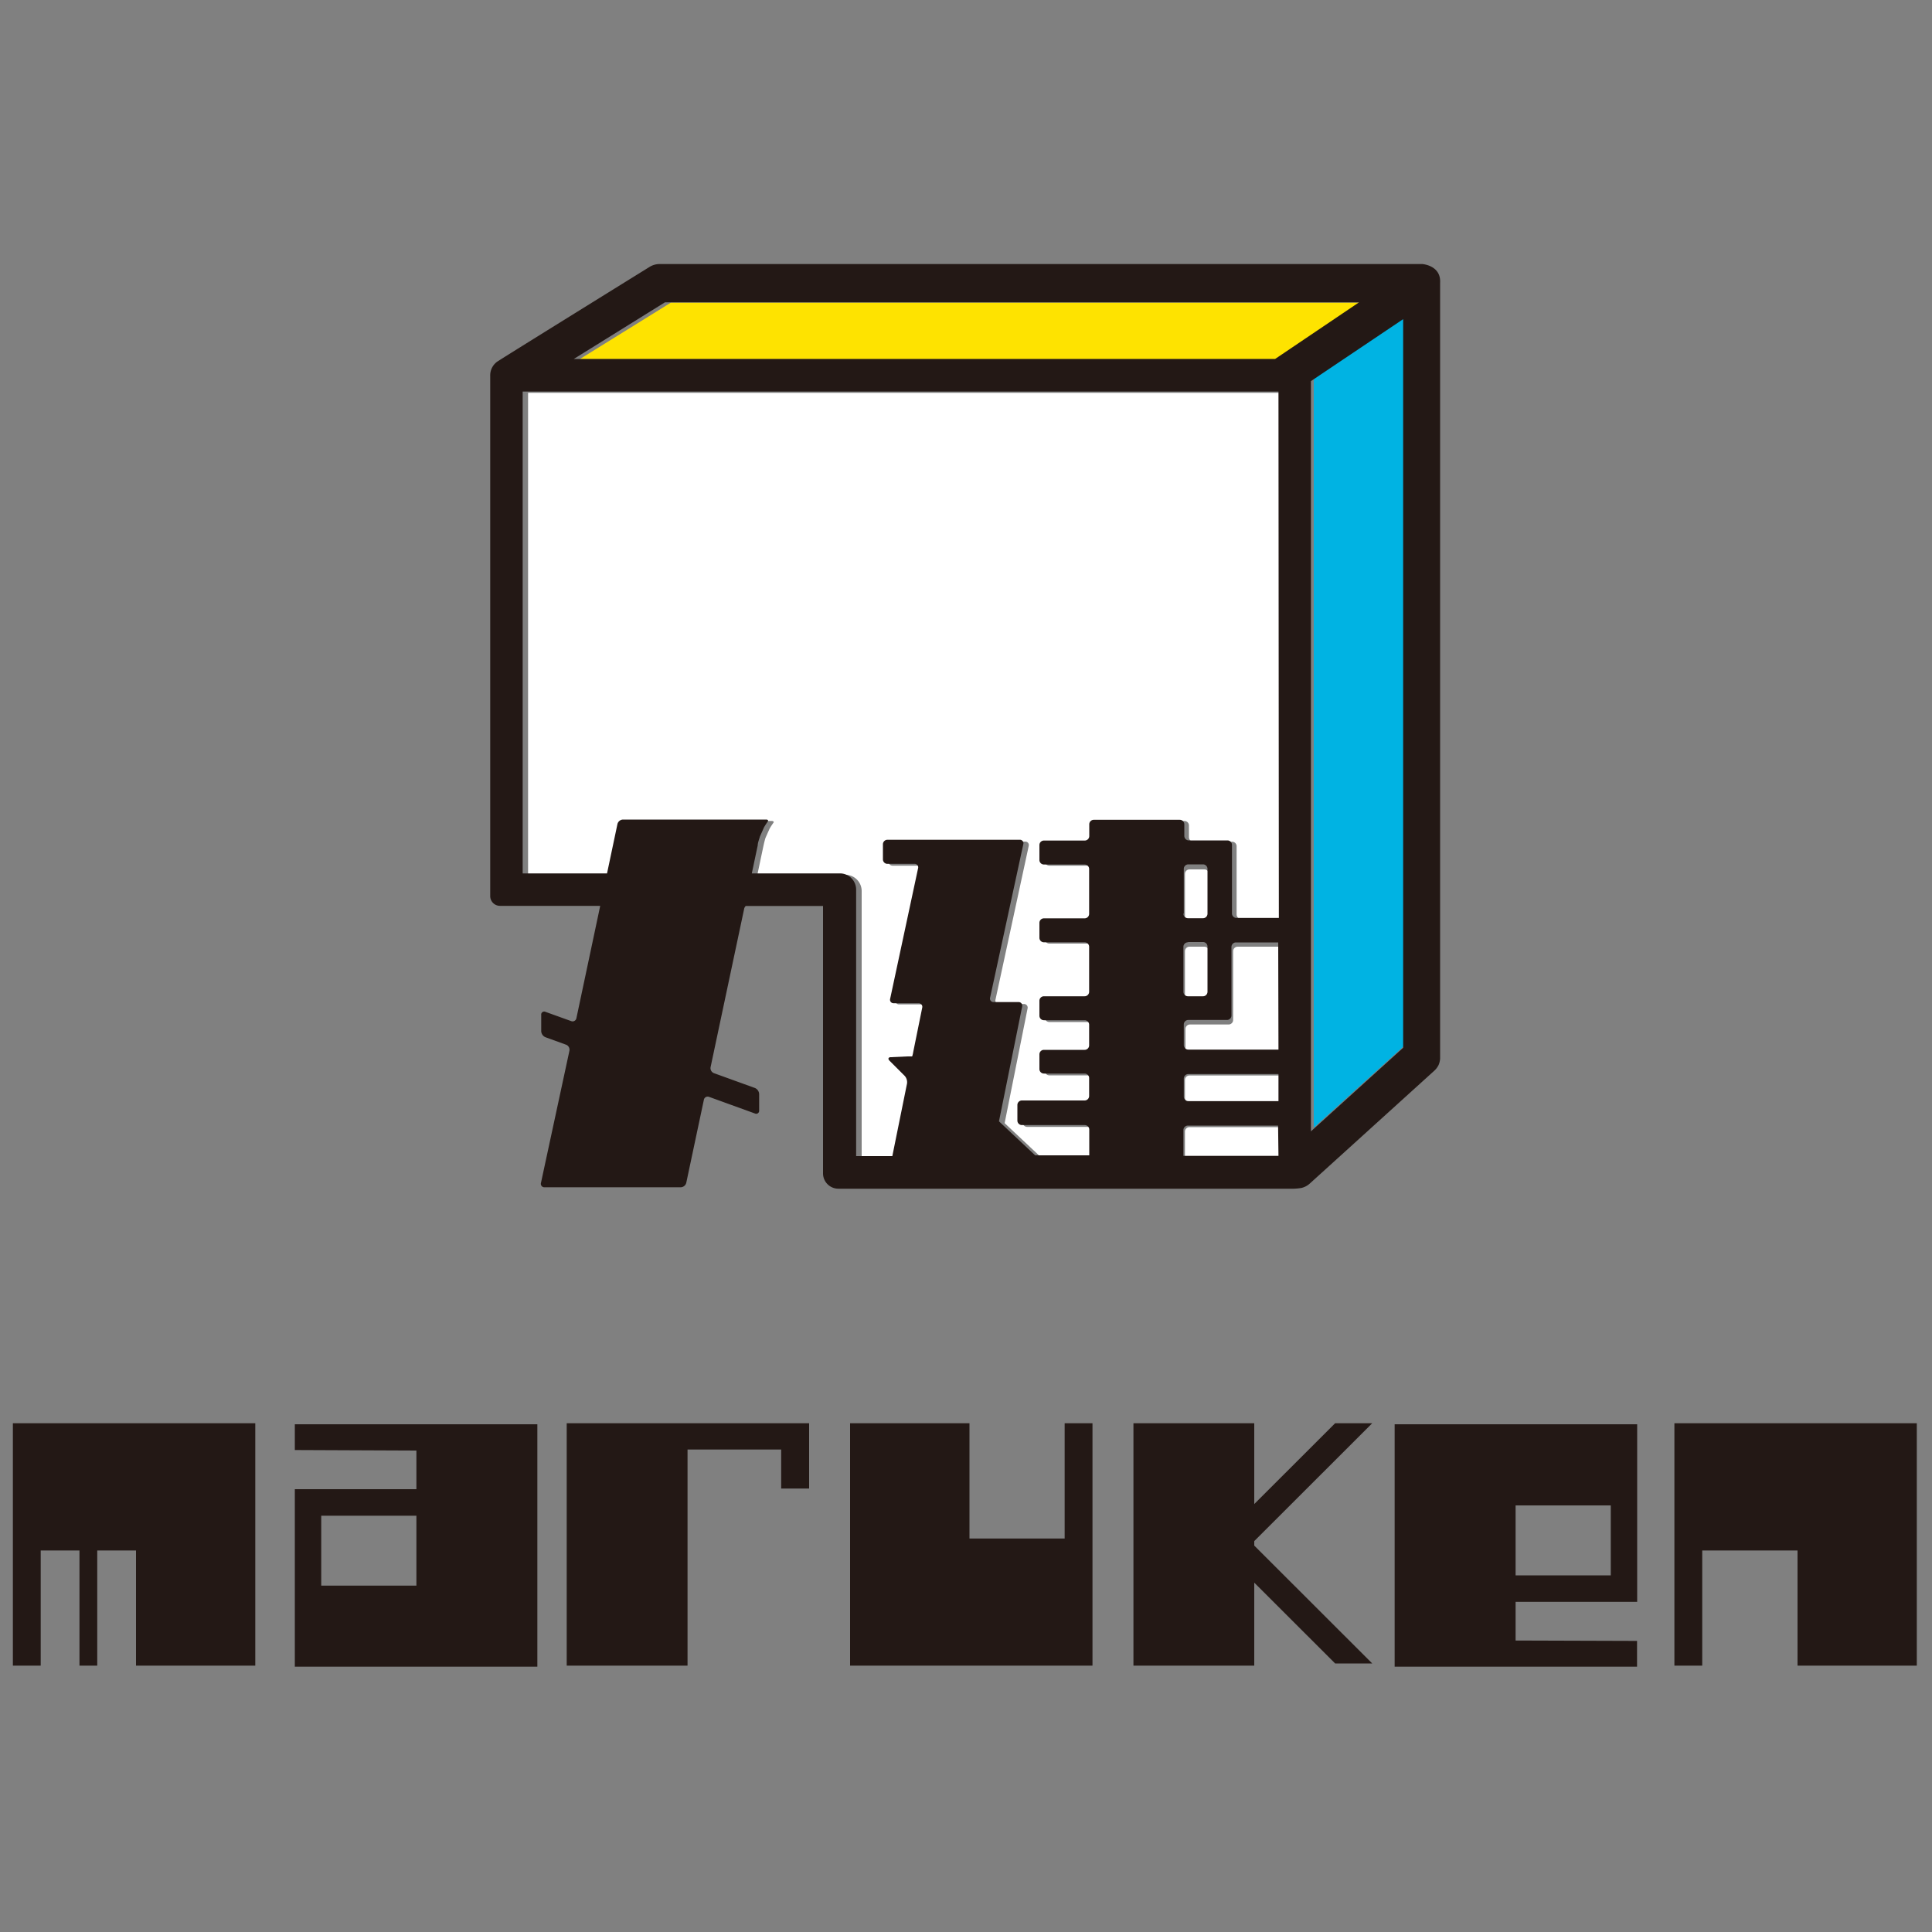
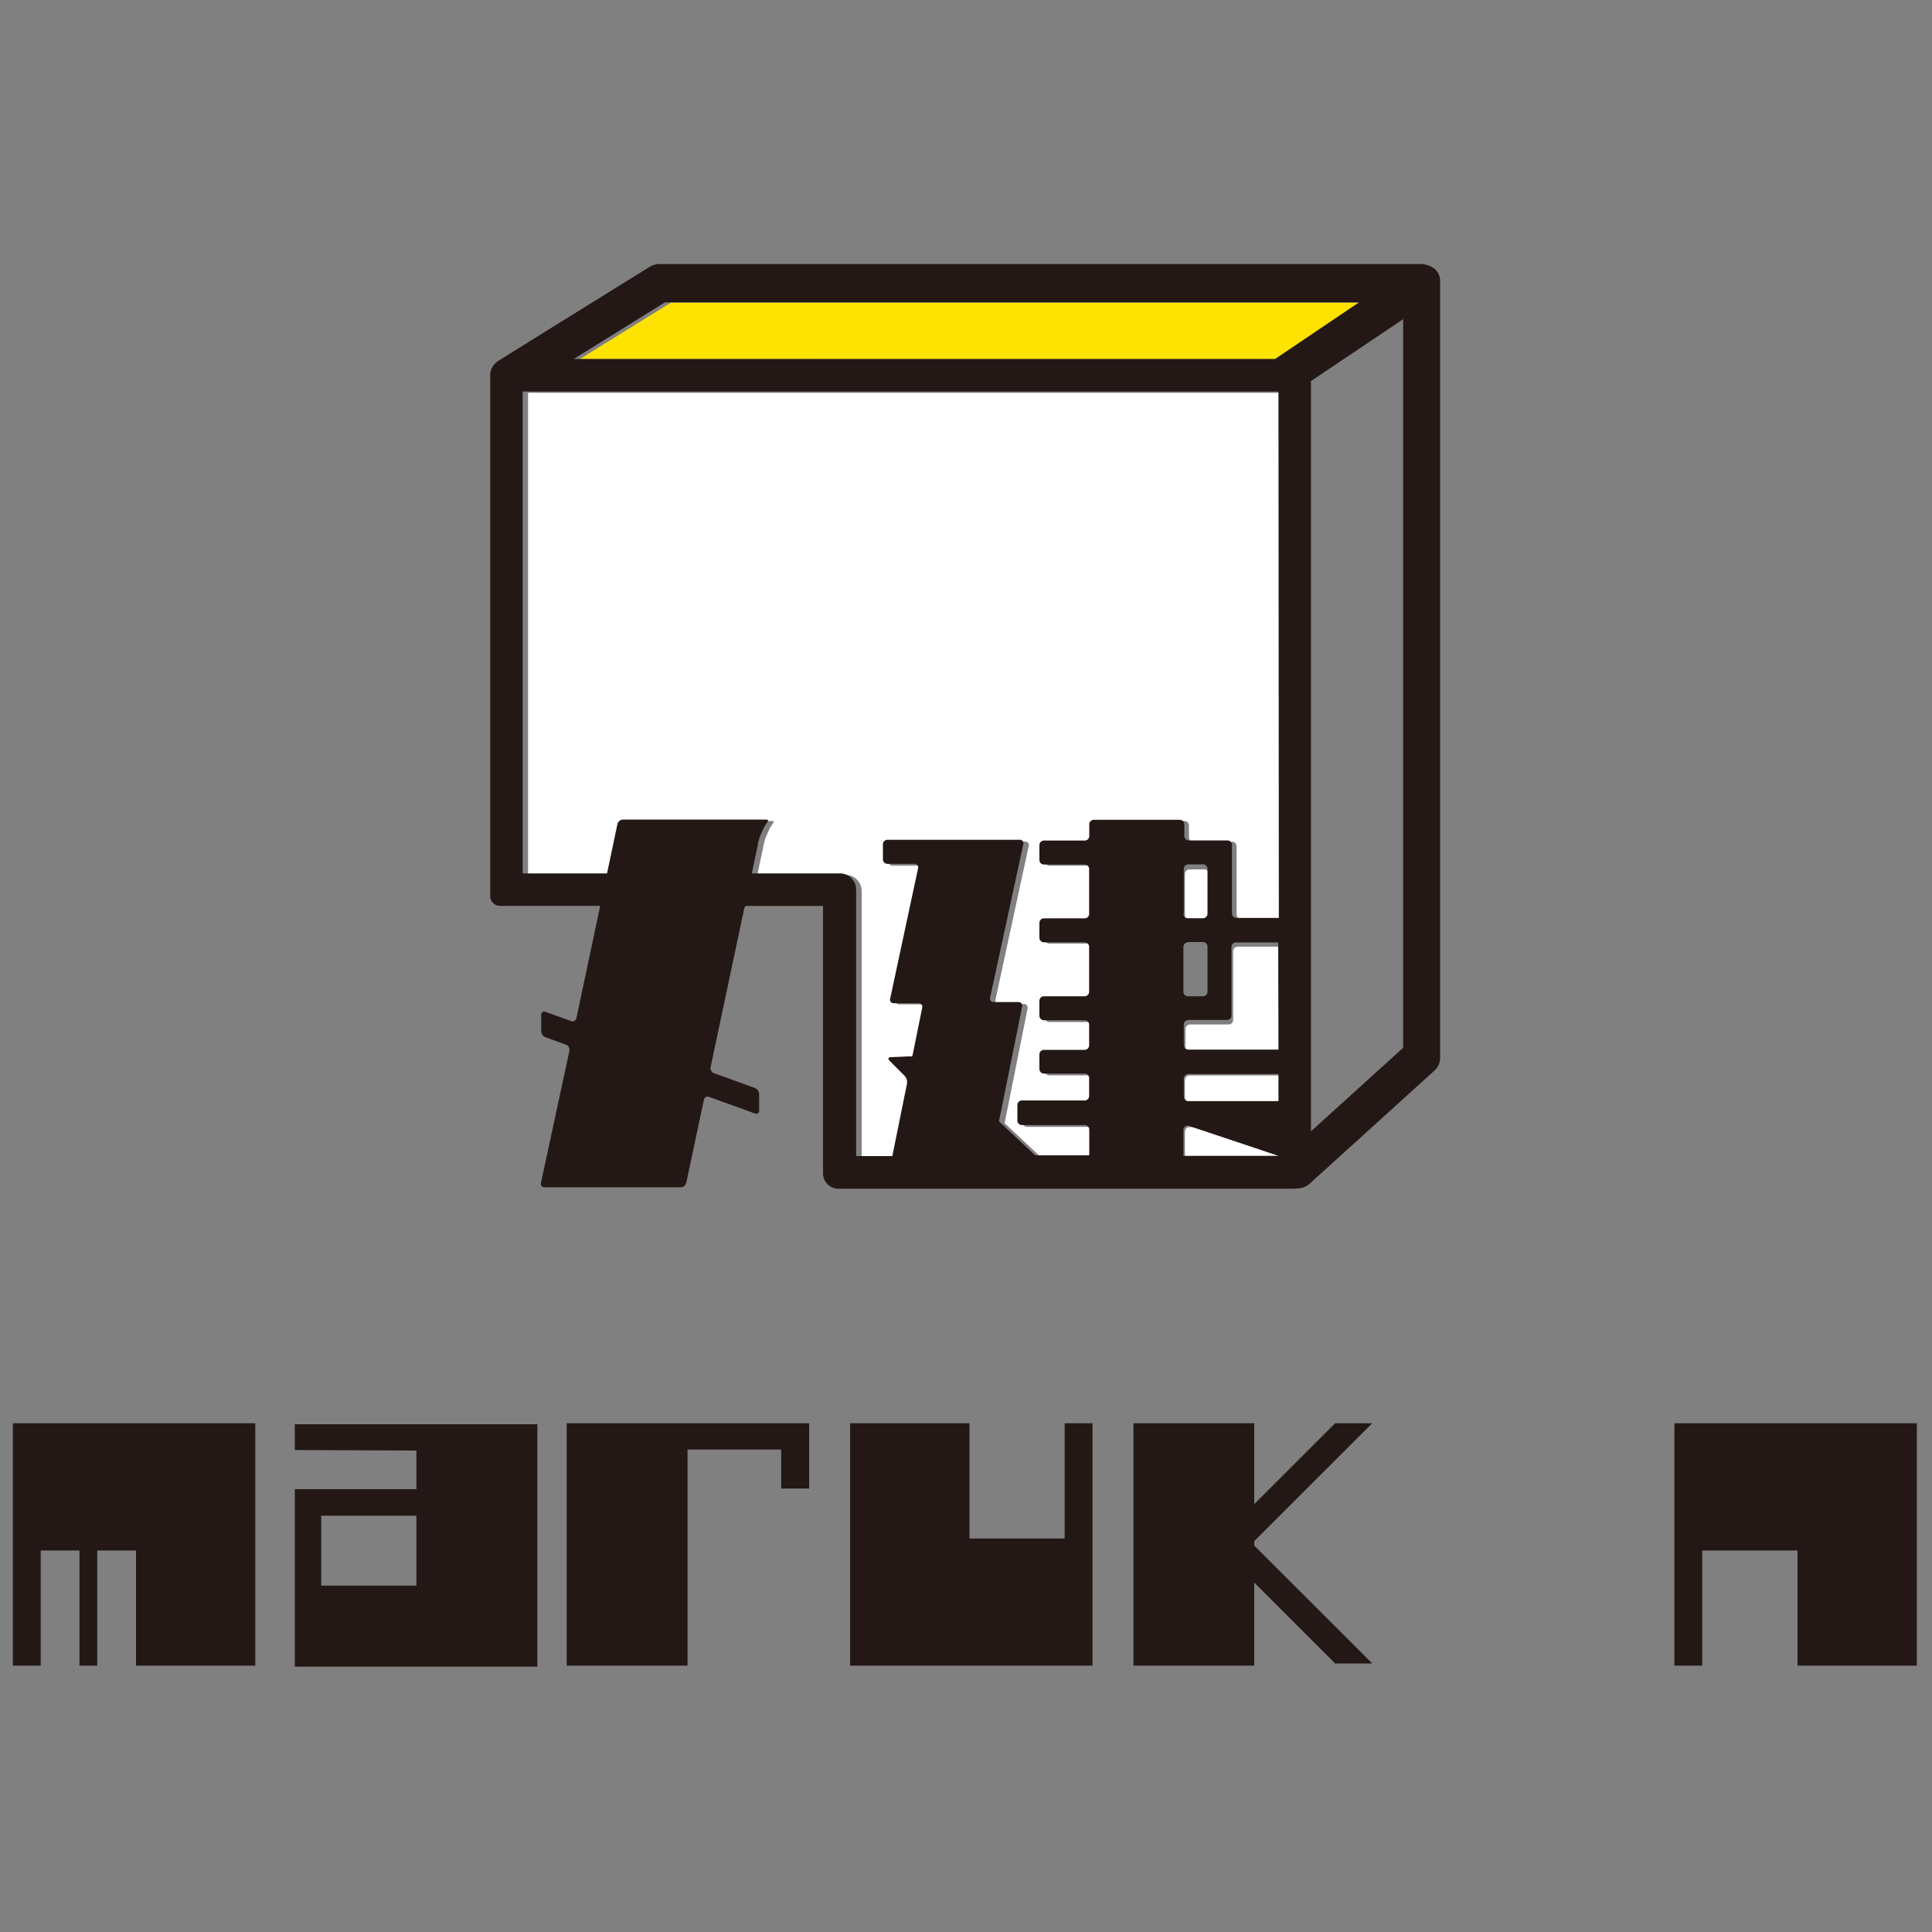
<svg xmlns="http://www.w3.org/2000/svg" width="150" height="150" viewBox="0 0 150 150">
  <rect x="0" y="0" width="150" height="150" fill="#808080" stroke="none" />
  <defs>
    <style>.cls-1{fill:#fee300;}.cls-2{fill:#00b3e3;}.cls-3{fill:#fff;}.cls-4{fill:#231815;}</style>
  </defs>
  <title>logo_footer</title>
  <g id="フッター">
    <path class="cls-1" d="M52.08,23.5H106l-6.54,4.39H45Z" />
-     <polygon class="cls-2" points="109.16 81.07 102 87.55 102 29.31 109.16 24.5 109.16 81.07" />
    <path class="cls-3" d="M92,87.85v2h7.38V87.51h-7A.35.35,0,0,0,92,87.85Z" />
    <path class="cls-3" d="M92,83.85v1.39a.35.35,0,0,0,.35.35h7V83.5h-7A.35.35,0,0,0,92,83.85Z" />
    <path class="cls-3" d="M95.74,73.85v5.34a.35.35,0,0,1-.35.35h-3a.35.35,0,0,0-.35.35v1.6a.35.35,0,0,0,.35.35h7V73.5H96.09A.35.35,0,0,0,95.74,73.85Z" />
-     <rect class="cls-3" x="92" y="73.5" width="1.87" height="4.18" rx="0.35" ry="0.35" />
    <rect class="cls-3" x="92" y="67.5" width="1.87" height="4.18" rx="0.35" ry="0.35" />
    <path class="cls-3" d="M41,30.5V67.92h6.55l.81-3.84a.46.46,0,0,1,.43-.34H59.92c.13,0,.19.07.12.15a5.33,5.33,0,0,0-.29.45l-.32.72c-.06.19-.13.49-.17.68l-.46,2.18h6.84a1.26,1.26,0,0,1,1.26,1.26V89.85H69.7l1.14-5.63a.74.74,0,0,0-.18-.6l-1.18-1.18c-.14-.14-.09-.26.1-.27l1.3-.06h.36a2,2,0,0,0,.08-.33l.7-3.45a.28.28,0,0,0-.28-.35H69.81a.27.27,0,0,1-.28-.34l2.18-10.09a.27.27,0,0,0-.28-.34H69.31a.35.35,0,0,1-.35-.35V65.69a.35.35,0,0,1,.35-.35H79.59a.27.27,0,0,1,.28.34L77.29,77.61a.27.27,0,0,0,.28.34H79.5a.28.28,0,0,1,.28.35L78,87.2l2.81,2.64H85v-2a.35.35,0,0,0-.35-.35H79.75a.35.35,0,0,1-.35-.35V85.93a.35.35,0,0,1,.35-.35h4.88a.35.35,0,0,0,.35-.35V83.84a.35.35,0,0,0-.35-.35H81.47a.35.35,0,0,1-.35-.35V82a.35.35,0,0,1,.35-.35h3.16a.35.35,0,0,0,.35-.35v-1.6a.35.35,0,0,0-.35-.35H81.47a.35.35,0,0,1-.35-.35V77.8a.35.35,0,0,1,.35-.35h3.16a.35.35,0,0,0,.35-.35V73.61a.35.35,0,0,0-.35-.35H81.47a.35.35,0,0,1-.35-.35V71.75a.35.35,0,0,1,.35-.35h3.16A.35.35,0,0,0,85,71V67.56a.35.35,0,0,0-.35-.35H81.47a.35.35,0,0,1-.35-.35V65.69a.35.35,0,0,1,.35-.35h3.16A.35.35,0,0,0,85,65v-.91a.35.35,0,0,1,.35-.35h6.61a.35.35,0,0,1,.35.35V65a.35.35,0,0,0,.35.35h3a.35.35,0,0,1,.35.35V71a.35.35,0,0,0,.35.35h3.28V30.5Z" />
    <polygon class="cls-4" points="1 110.5 1 129.32 3.16 129.32 3.16 120.38 6.17 120.38 6.17 129.32 7.55 129.32 7.55 120.38 10.56 120.38 10.56 129.32 19.82 129.32 19.82 110.5 1 110.5" />
    <polygon class="cls-4" points="82.66 110.5 82.66 119.45 75.27 119.45 75.27 110.5 66 110.5 66 129.32 84.82 129.32 84.82 110.5 82.66 110.5" />
    <polygon class="cls-4" points="130 110.5 130 129.32 132.16 129.32 132.16 120.38 139.56 120.38 139.56 129.32 148.82 129.32 148.82 110.5 130 110.5" />
-     <path class="cls-4" d="M117.67,127.37v-3h9.44V110.58H108.28V129.4h18.82v-2Zm0-10.49h7.39v5.43h-7.39Z" />
    <path class="cls-4" d="M32.33,112.62v3H22.89V129.4H41.72V110.58H22.89v2Zm0,10.49H24.94v-5.43h7.39Z" />
    <rect class="cls-4" x="88" y="110.5" width="9.38" height="18.82" />
    <polygon class="cls-4" points="53.38 118.07 53.38 115.57 53.38 112.54 60.65 112.54 60.65 115.57 62.82 115.57 62.82 110.5 44 110.5 44 129.32 53.38 129.32 53.38 118.07" />
    <polygon class="cls-4" points="103.66 110.5 94 120.15 96.88 120.15 106.54 110.5 103.66 110.5" />
    <polygon class="cls-4" points="103.66 129.15 94 119.5 96.88 119.5 106.54 129.15 103.66 129.15" />
-     <path class="cls-4" d="M110.43,20.5H51.21a1.49,1.49,0,0,0-.79.23S38.8,27.93,38.73,28a1.3,1.3,0,0,0-.67,1.15V69.57a.76.76,0,0,0,.76.76H46.6l-1.85,8.73a.3.3,0,0,1-.4.22l-2-.72a.23.23,0,0,0-.33.23v1.27a.54.54,0,0,0,.33.47l1.6.58a.42.42,0,0,1,.26.47L42,91.84a.27.27,0,0,0,.28.34H52.85a.46.46,0,0,0,.43-.34l1.37-6.46a.3.3,0,0,1,.4-.22l3.56,1.29a.23.23,0,0,0,.33-.23V84.94a.54.54,0,0,0-.33-.47l-3.18-1.15a.42.42,0,0,1-.26-.47l2.61-12.31a.42.42,0,0,1,.12-.2h6V91.1a1.19,1.19,0,0,0,1.19,1.19h35.37a4,4,0,0,0,.59-.06,1.45,1.45,0,0,0,.62-.32l9.7-8.79v0a1.49,1.49,0,0,0,.32-.43l0,0a1.48,1.48,0,0,0,.12-.5s0,0,0-.06,0,0,0-.05V21.95C111.89,20.6,110.43,20.5,110.43,20.5ZM99.26,89.74H91.88v-2a.35.35,0,0,1,.35-.35h7Zm0-4.25h-7a.35.35,0,0,1-.35-.35V83.74a.35.35,0,0,1,.35-.35h7Zm0-4h-7a.35.35,0,0,1-.35-.35v-1.6a.35.35,0,0,1,.35-.35h3a.35.35,0,0,0,.35-.35V73.52a.35.35,0,0,1,.35-.35h3.28Zm-7-8.35H93.4a.35.35,0,0,1,.35.35V77a.35.35,0,0,1-.35.35H92.23a.35.35,0,0,1-.35-.35V73.51A.35.35,0,0,1,92.23,73.16Zm-.35-2.22V67.46a.35.35,0,0,1,.35-.35H93.4a.35.35,0,0,1,.35.35v3.48a.35.35,0,0,1-.35.35H92.23A.35.35,0,0,1,91.88,70.94Zm7.38.35H96a.35.35,0,0,1-.35-.35V65.6a.35.35,0,0,0-.35-.35h-3a.35.35,0,0,1-.35-.35V64a.35.35,0,0,0-.35-.35H84.92a.35.35,0,0,0-.35.35v.91a.35.35,0,0,1-.35.35H81.05a.35.35,0,0,0-.35.35v1.16a.35.35,0,0,0,.35.35h3.16a.35.35,0,0,1,.35.35v3.48a.35.35,0,0,1-.35.35H81.05a.35.35,0,0,0-.35.35v1.16a.35.35,0,0,0,.35.35h3.16a.35.35,0,0,1,.35.35V77a.35.35,0,0,1-.35.35H81.05a.35.35,0,0,0-.35.35v1.16a.35.35,0,0,0,.35.35h3.16a.35.35,0,0,1,.35.35v1.6a.35.35,0,0,1-.35.35H81.05a.35.35,0,0,0-.35.35V83a.35.35,0,0,0,.35.35h3.16a.35.35,0,0,1,.35.35v1.39a.35.35,0,0,1-.35.35H79.34a.35.35,0,0,0-.35.35V87a.35.35,0,0,0,.35.35h4.88a.35.35,0,0,1,.35.35v2H80.37l-2.81-2.64,1.8-8.91a.28.28,0,0,0-.28-.35H77.15a.27.27,0,0,1-.28-.34l2.58-11.92a.27.27,0,0,0-.28-.34H68.9a.35.35,0,0,0-.35.35v1.17a.35.35,0,0,0,.35.35H71a.27.27,0,0,1,.28.34L69.11,77.55a.27.27,0,0,0,.28.34h1.93a.28.28,0,0,1,.28.35l-.7,3.45a2,2,0,0,1-.08.33h-.36l-1.3.06c-.19,0-.24.13-.1.27l1.18,1.18a.74.74,0,0,1,.18.6l-1.14,5.63H66.47V69.07a1.26,1.26,0,0,0-1.26-1.26H58.37l.46-2.18c0-.19.12-.5.17-.68l.32-.72a5.33,5.33,0,0,1,.29-.45c.06-.08,0-.15-.12-.15H48.37a.46.46,0,0,0-.43.34l-.81,3.84H40.58V30.4H99.26ZM99,27.87H44.55l7.08-4.4h53.89Zm9.94,53.48-7.16,6.49V29.59l7.16-4.81Z" />
+     <path class="cls-4" d="M110.43,20.5H51.21a1.49,1.49,0,0,0-.79.23S38.8,27.93,38.73,28a1.3,1.3,0,0,0-.67,1.15V69.57a.76.76,0,0,0,.76.76H46.6l-1.85,8.73a.3.3,0,0,1-.4.22l-2-.72a.23.23,0,0,0-.33.23v1.27a.54.54,0,0,0,.33.47l1.6.58a.42.42,0,0,1,.26.47L42,91.84a.27.27,0,0,0,.28.34H52.85a.46.46,0,0,0,.43-.34l1.37-6.46a.3.3,0,0,1,.4-.22l3.56,1.29a.23.23,0,0,0,.33-.23V84.94a.54.54,0,0,0-.33-.47l-3.18-1.15a.42.42,0,0,1-.26-.47l2.61-12.31a.42.42,0,0,1,.12-.2h6V91.1a1.19,1.19,0,0,0,1.19,1.19h35.37a4,4,0,0,0,.59-.06,1.45,1.45,0,0,0,.62-.32l9.7-8.79v0a1.49,1.49,0,0,0,.32-.43l0,0a1.48,1.48,0,0,0,.12-.5s0,0,0-.06,0,0,0-.05V21.95C111.89,20.6,110.43,20.5,110.43,20.5ZM99.26,89.74H91.88v-2a.35.35,0,0,1,.35-.35Zm0-4.25h-7a.35.35,0,0,1-.35-.35V83.74a.35.35,0,0,1,.35-.35h7Zm0-4h-7a.35.35,0,0,1-.35-.35v-1.6a.35.35,0,0,1,.35-.35h3a.35.35,0,0,0,.35-.35V73.52a.35.35,0,0,1,.35-.35h3.28Zm-7-8.35H93.4a.35.35,0,0,1,.35.35V77a.35.35,0,0,1-.35.35H92.23a.35.35,0,0,1-.35-.35V73.51A.35.35,0,0,1,92.23,73.16Zm-.35-2.22V67.46a.35.35,0,0,1,.35-.35H93.4a.35.35,0,0,1,.35.35v3.48a.35.35,0,0,1-.35.35H92.23A.35.35,0,0,1,91.88,70.94Zm7.38.35H96a.35.35,0,0,1-.35-.35V65.6a.35.35,0,0,0-.35-.35h-3a.35.35,0,0,1-.35-.35V64a.35.35,0,0,0-.35-.35H84.92a.35.35,0,0,0-.35.35v.91a.35.35,0,0,1-.35.35H81.05a.35.35,0,0,0-.35.35v1.16a.35.35,0,0,0,.35.35h3.16a.35.35,0,0,1,.35.35v3.48a.35.35,0,0,1-.35.35H81.05a.35.35,0,0,0-.35.35v1.16a.35.35,0,0,0,.35.35h3.16a.35.35,0,0,1,.35.35V77a.35.35,0,0,1-.35.35H81.05a.35.35,0,0,0-.35.35v1.16a.35.35,0,0,0,.35.35h3.16a.35.35,0,0,1,.35.35v1.6a.35.35,0,0,1-.35.35H81.05a.35.35,0,0,0-.35.35V83a.35.35,0,0,0,.35.35h3.16a.35.35,0,0,1,.35.35v1.39a.35.35,0,0,1-.35.35H79.34a.35.35,0,0,0-.35.35V87a.35.35,0,0,0,.35.35h4.88a.35.35,0,0,1,.35.35v2H80.37l-2.81-2.64,1.8-8.91a.28.28,0,0,0-.28-.35H77.15a.27.27,0,0,1-.28-.34l2.58-11.92a.27.27,0,0,0-.28-.34H68.9a.35.35,0,0,0-.35.35v1.17a.35.35,0,0,0,.35.35H71a.27.27,0,0,1,.28.34L69.11,77.55a.27.27,0,0,0,.28.34h1.93a.28.28,0,0,1,.28.35l-.7,3.45a2,2,0,0,1-.08.33h-.36l-1.3.06c-.19,0-.24.13-.1.27l1.18,1.18a.74.74,0,0,1,.18.6l-1.14,5.63H66.47V69.07a1.26,1.26,0,0,0-1.26-1.26H58.37l.46-2.18c0-.19.12-.5.17-.68l.32-.72a5.33,5.33,0,0,1,.29-.45c.06-.08,0-.15-.12-.15H48.37a.46.46,0,0,0-.43.34l-.81,3.84H40.58V30.4H99.26ZM99,27.87H44.55l7.08-4.4h53.89Zm9.94,53.48-7.16,6.49V29.59l7.16-4.81Z" />
  </g>
</svg>